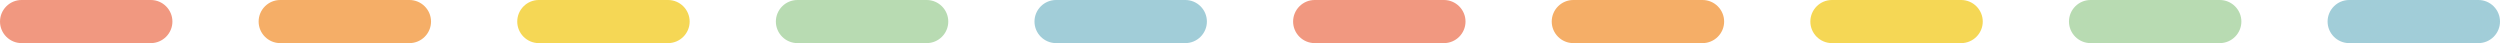
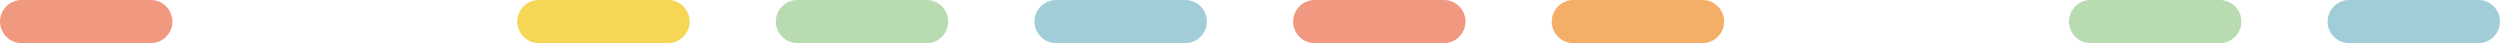
<svg xmlns="http://www.w3.org/2000/svg" height="20.0" preserveAspectRatio="xMidYMid meet" version="1.0" viewBox="231.3 472.6 1160.0 20.0" width="1160.0" zoomAndPan="magnify">
  <g id="change1_1">
    <path d="M1381.3,492.6h-60c-5.5,0-10-4.5-10-10s4.5-10,10-10h60c5.5,0,10,4.5,10,10 S1386.8,492.6,1381.3,492.6z" fill="#a1cdd8" />
  </g>
  <g id="change2_1">
    <path d="M1261.3,492.6h-60c-5.5,0-10-4.5-10-10s4.5-10,10-10h60c5.5,0,10,4.5,10,10 S1266.8,492.6,1261.3,492.6z" fill="#b8dbb2" />
  </g>
  <g id="change3_1">
-     <path d="M1141.3,492.6h-60c-5.5,0-10-4.5-10-10s4.5-10,10-10h60c5.5,0,10,4.5,10,10 S1146.8,492.6,1141.3,492.6z" fill="#f5d755" />
-   </g>
+     </g>
  <g id="change4_1">
    <path d="M1021.3,492.6h-60c-5.5,0-10-4.5-10-10s4.5-10,10-10h60c5.5,0,10,4.5,10,10 S1026.8,492.6,1021.3,492.6z" fill="#f5ae67" />
  </g>
  <g id="change5_1">
    <path d="M901.3,492.6h-60c-5.5,0-10-4.5-10-10s4.5-10,10-10h60c5.5,0,10,4.5,10,10S906.8,492.6,901.3,492.6z" fill="#f19880" />
  </g>
  <g id="change1_2">
    <path d="M781.3,492.6h-60c-5.5,0-10-4.5-10-10s4.5-10,10-10h60c5.5,0,10,4.5,10,10S786.8,492.6,781.3,492.6z" fill="#a1cdd8" />
  </g>
  <g id="change2_2">
    <path d="M661.3,492.6h-60c-5.5,0-10-4.5-10-10s4.5-10,10-10h60c5.5,0,10,4.5,10,10S666.8,492.6,661.3,492.6z" fill="#b8dbb2" />
  </g>
  <g id="change3_2">
    <path d="M541.3,492.6h-60c-5.5,0-10-4.5-10-10s4.5-10,10-10h60c5.5,0,10,4.5,10,10S546.8,492.6,541.3,492.6z" fill="#f5d755" />
  </g>
  <g id="change4_2">
-     <path d="M421.3,492.6h-60c-5.5,0-10-4.5-10-10s4.5-10,10-10h60c5.5,0,10,4.5,10,10S426.8,492.6,421.3,492.6z" fill="#f5ae67" />
-   </g>
+     </g>
  <g id="change5_2">
    <path d="M301.3,492.6h-60c-5.5,0-10-4.5-10-10s4.5-10,10-10h60c5.5,0,10,4.5,10,10S306.8,492.6,301.3,492.6z" fill="#f19880" />
  </g>
</svg>